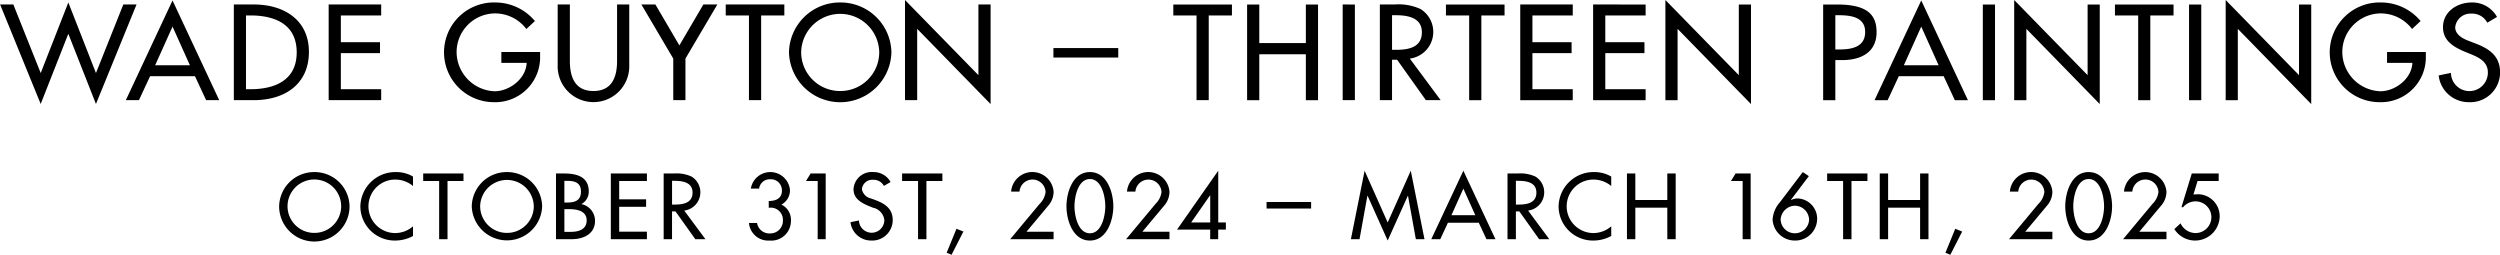
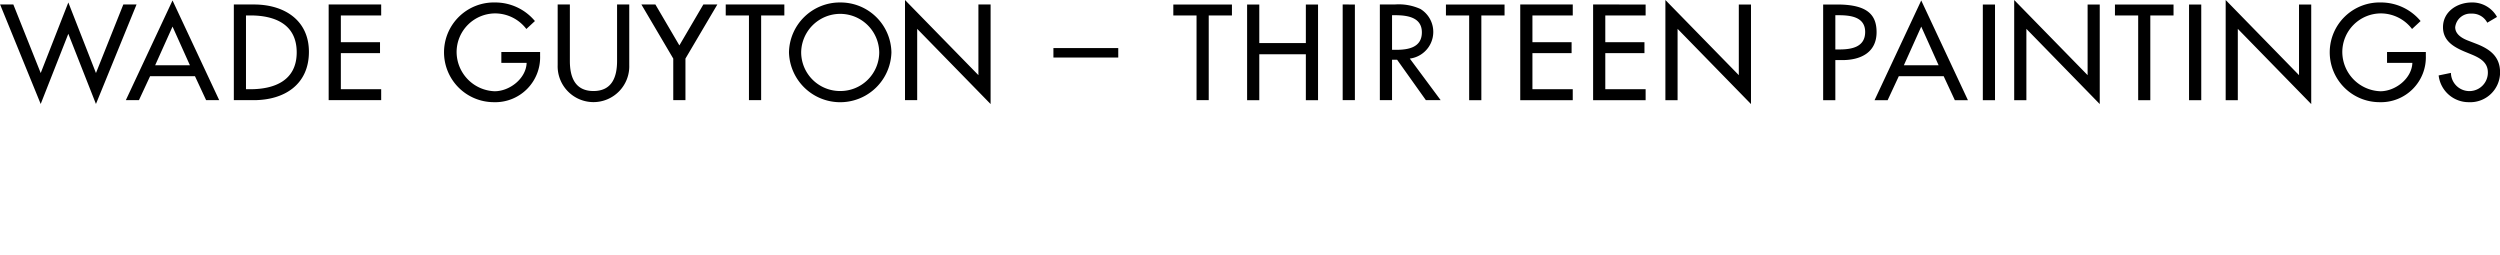
<svg xmlns="http://www.w3.org/2000/svg" id="title.svg" width="333.722" height="34" viewBox="0 0 333.722 34">
  <defs>
    <style>
      .cls-1 {
        fill-rule: evenodd;
      }
    </style>
  </defs>
-   <path id="OCTOBER_31ST_2024_MARCH_16TH_2025_のコピー" data-name="OCTOBER 31ST, 2024 – MARCH 16TH, 2025 のコピー" class="cls-1" d="M770.4,1376.25a4.661,4.661,0,0,0-4.7,4.57,4.7,4.7,0,0,0,9.4,0A4.661,4.661,0,0,0,770.4,1376.25Zm0,8.12a3.565,3.565,0,0,1-3.58-3.55,3.58,3.58,0,0,1,7.16,0A3.564,3.564,0,0,1,770.4,1384.37Zm13.171-7.52a4.381,4.381,0,0,0-2.26-.6,4.668,4.668,0,0,0-4.769,4.62,4.586,4.586,0,0,0,4.674,4.52,4.99,4.99,0,0,0,2.355-.61v-1.29a3.633,3.633,0,0,1-2.39.9,3.57,3.57,0,0,1,.023-7.14,3.716,3.716,0,0,1,2.367.86v-1.26Zm4.607,0.59h2.129v-1H784.93v1h2.129v7.77h1.118v-7.77Zm7.935-1.19a4.661,4.661,0,0,0-4.7,4.57,4.7,4.7,0,0,0,9.395,0A4.661,4.661,0,0,0,796.112,1376.25Zm0,8.12a3.564,3.564,0,0,1-3.579-3.55,3.58,3.58,0,0,1,7.159,0A3.564,3.564,0,0,1,796.112,1384.37Zm7.665-6.95h0.309c1.046,0,1.9.21,1.9,1.44,0,1.25-.869,1.46-1.927,1.46h-0.285v-2.9Zm0,3.78h0.689c1,0,2.284.25,2.284,1.49s-1.082,1.54-2.117,1.54h-0.856v-3.03Zm-1.118,4.01h2.093c1.582,0,3.116-.7,3.116-2.46a2.274,2.274,0,0,0-1.8-2.22v-0.02a1.872,1.872,0,0,0,.963-1.66c0-1.98-1.593-2.41-3.282-2.41h-1.094v8.77Zm7.317,0h4.817v-1h-3.7v-3.32h3.592v-1h-3.592v-2.45h3.7v-1h-4.817v8.77Zm9.8-3.82a2.46,2.46,0,0,0,.975-4.54,4.788,4.788,0,0,0-2.367-.41h-1.356v8.77h1.118v-3.71h0.464l2.64,3.71h1.356Zm-1.63-3.97h0.3c1.106,0,2.439.19,2.439,1.57s-1.237,1.6-2.379,1.6H818.15v-3.17Zm12.91,3.6a1.627,1.627,0,0,1,1.891,1.7,1.684,1.684,0,0,1-1.713,1.72,1.662,1.662,0,0,1-1.737-1.39h-1.082a2.571,2.571,0,0,0,2.736,2.34,2.621,2.621,0,0,0,2.866-2.62,2.251,2.251,0,0,0-1.273-2.18,2.134,2.134,0,0,0,1.142-1.98,2.635,2.635,0,0,0-5.221-.15h1.106a1.426,1.426,0,0,1,1.487-1.25,1.474,1.474,0,0,1,1.558,1.5c0,1.06-.8,1.4-1.76,1.4v0.91Zm6.532-3.58v7.77h1.07v-8.77h-2.01l-0.618,1h1.558Zm9.732,0.14a2.57,2.57,0,0,0-2.307-1.33,2.429,2.429,0,0,0-2.641,2.27c0,1.22.928,1.79,1.951,2.22l0.618,0.26a1.91,1.91,0,0,1,1.546,1.66,1.695,1.695,0,0,1-3.389.05l-1.13.23a2.766,2.766,0,0,0,2.771,2.45,2.735,2.735,0,0,0,2.866-2.73c0-1.46-.951-2.15-2.224-2.64l-0.642-.24a1.565,1.565,0,0,1-1.249-1.26,1.4,1.4,0,0,1,1.5-1.24,1.548,1.548,0,0,1,1.439.82Zm4.784-.14h2.129v-1h-5.376v1h2.129v7.77h1.118v-7.77Zm4.011,6.38-1.309,3.2,0.654,0.27,1.582-3.1Zm9.351,0.39,2.95-3.53a2.86,2.86,0,0,0,.666-1.8,2.845,2.845,0,0,0-5.673-.02h1.118a1.745,1.745,0,0,1,3.484.07,2.711,2.711,0,0,1-.8,1.57l-3.925,4.71h5.792v-1H865.47Zm8.46,1.18c2.307,0,3.128-2.77,3.128-4.57s-0.809-4.57-3.128-4.57-3.128,2.77-3.128,4.57S871.623,1385.39,873.93,1385.39Zm0-8.21c1.606,0,2.057,2.42,2.057,3.63s-0.451,3.61-2.057,3.61-2.058-2.4-2.058-3.61S872.324,1377.18,873.93,1377.18Zm7.009,7.03,2.949-3.53a2.86,2.86,0,0,0,.666-1.8,2.845,2.845,0,0,0-5.673-.02H880a1.746,1.746,0,0,1,3.485.07,2.706,2.706,0,0,1-.8,1.57l-3.925,4.71h5.792v-1h-3.615Zm10.124-1.23v-6.91l-5.5,7.86h4.425v1.28h1.07v-1.28h1.023v-0.95h-1.023Zm-1.07,0h-2.546l2.522-3.62h0.024v3.62Zm7.521-2.73v0.87h5.947v-0.87h-5.947Zm16.168,5.14,2.688-5.97h0.024l1.047,5.79h1.153l-1.831-9.14-3.081,6.91-3.08-6.91-1.832,9.14h1.154l1.047-5.79H911Zm12.16-2.38,1.023,2.2h1.2l-4.281-9.14-4.282,9.14h1.2l1.023-2.2h4.115Zm-0.463-1h-3.188l1.594-3.55Zm7.044-.62a2.46,2.46,0,0,0,.976-4.54,4.788,4.788,0,0,0-2.367-.41h-1.356v8.77h1.118v-3.71h0.464l2.64,3.71h1.356Zm-1.629-3.97h0.3c1.107,0,2.439.19,2.439,1.57s-1.237,1.6-2.379,1.6h-0.357v-3.17Zm12.729-.57a4.375,4.375,0,0,0-2.259-.6,4.668,4.668,0,0,0-4.77,4.62,4.586,4.586,0,0,0,4.674,4.52,4.987,4.987,0,0,0,2.355-.61v-1.29a3.633,3.633,0,0,1-2.39.9,3.57,3.57,0,0,1,.024-7.14,3.715,3.715,0,0,1,2.366.86v-1.26Zm3.216,3.13v-3.54h-1.118v8.77h1.118V1381h4.269v4.21h1.118v-8.77h-1.118v3.54h-4.269Zm14.325-2.54v7.77h1.07v-8.77h-2.01l-0.618,1h1.558Zm8.031-1.19-3.057,4.03a3.85,3.85,0,0,0-.975,2.31,2.962,2.962,0,0,0,2.985,2.8,2.913,2.913,0,0,0,2.962-2.88,2.707,2.707,0,0,0-2.593-2.74,1.969,1.969,0,0,0-.88.21l-0.024-.03,2.391-3.16Zm-1.059,8.17a1.9,1.9,0,0,1-1.9-1.85,1.963,1.963,0,0,1,1.9-1.83,1.923,1.923,0,0,1,1.9,1.89A1.9,1.9,0,0,1,968.036,1384.42Zm7.556-6.98h2.129v-1h-5.376v1h2.129v7.77h1.118v-7.77Zm4.891,2.54v-3.54h-1.118v8.77h1.118V1381h4.27v4.21h1.118v-8.77h-1.118v3.54h-4.27Zm8.96,3.84-1.309,3.2,0.654,0.27,1.582-3.1Zm9.351,0.39,2.946-3.53a2.841,2.841,0,0,0,.67-1.8,2.845,2.845,0,0,0-5.673-.02h1.118a1.746,1.746,0,0,1,3.485.07,2.7,2.7,0,0,1-.8,1.57l-3.922,4.71h5.792v-1h-3.616Zm8.456,1.18c2.31,0,3.13-2.77,3.13-4.57s-0.81-4.57-3.13-4.57-3.12,2.77-3.12,4.57S1004.95,1385.39,1007.25,1385.39Zm0-8.21c1.61,0,2.06,2.42,2.06,3.63s-0.45,3.61-2.06,3.61-2.05-2.4-2.05-3.61S1005.65,1377.18,1007.25,1377.18Zm6.77,7.03,2.95-3.53a2.841,2.841,0,0,0,.67-1.8,2.844,2.844,0,0,0-5.67-.02h1.11a1.748,1.748,0,0,1,3.49.07,2.7,2.7,0,0,1-.8,1.57l-3.92,4.71h5.79v-1h-3.62Zm10.59-6.77v-1h-3.59l-1.38,4.5h0.22a2.178,2.178,0,0,1,1.67-.78,2.115,2.115,0,1,1-.02,4.23,2.235,2.235,0,0,1-1.99-1.3l-0.83.77a3.28,3.28,0,0,0,6.05-1.58,2.928,2.928,0,0,0-2.87-3.07l-0.63.03,0.55-1.8h2.82Z" transform="translate(-728.438 -1353.28)" />
  <path id="WADE_GUYTON_THIRTEEN_PAINTINGS_のコピー" data-name="WADE GUYTON – THIRTEEN PAINTINGS  のコピー" class="cls-1" d="M730.219,1353.88h-1.766l5.418,13.28,3.687-9.37,3.688,9.37,5.418-13.28H744.9l-3.652,9.15-3.688-9.42-3.687,9.42Zm24.245,9.57,1.489,3.2H757.7l-6.232-13.31-6.232,13.31h1.749l1.489-3.2h5.989Zm-0.675-1.46H749.15l2.319-5.16Zm5.858,4.66H762.3c4.12,0,7.375-2.1,7.375-6.45,0-4.25-3.324-6.32-7.323-6.32h-2.7v12.77Zm1.627-11.31h0.571c3.324,0,6.2,1.2,6.2,4.93,0,3.7-2.873,4.92-6.2,4.92h-0.571v-9.85Zm11.037,11.31h7.011v-1.46h-5.384v-4.82h5.228v-1.46h-5.228v-3.57h5.384v-1.46h-7.011v12.77Zm23.051-6.43v1.45h3.376c-0.069,2.08-2.25,3.79-4.276,3.79a5.266,5.266,0,0,1-5.072-5.21,5.166,5.166,0,0,1,5.211-5.18,5.257,5.257,0,0,1,4.1,2.08l1.143-1.06a6.892,6.892,0,0,0-5.315-2.48,6.656,6.656,0,1,0-.173,13.31,5.993,5.993,0,0,0,6.18-6.2v-0.5h-5.176Zm7.519-6.34v8.08a4.781,4.781,0,1,0,9.556,0v-8.08H810.81v7.54c0,2.08-.641,4.01-3.151,4.01s-3.15-1.93-3.15-4.01v-7.54h-1.628Zm15.43,7.22v5.55h1.627v-5.55l4.258-7.22h-1.869l-3.2,5.46-3.2-5.46h-1.87Zm11.728-5.76h3.1v-1.46h-7.824v1.46h3.1v11.31h1.627v-11.31Zm10.557-1.73a6.786,6.786,0,0,0-6.838,6.66,6.84,6.84,0,0,0,13.675,0A6.786,6.786,0,0,0,840.6,1353.61Zm0,11.82a5.183,5.183,0,0,1-5.211-5.16,5.211,5.211,0,0,1,10.421,0A5.182,5.182,0,0,1,840.6,1365.43Zm8.649,1.22h1.627v-9.52l9.8,10.04v-13.29h-1.627v9.43l-9.8-10.03v13.37Zm19.812-6.95v1.26h8.655v-1.26h-8.655Zm20.731-4.36h3.1v-1.46h-7.825v1.46h3.1v11.31h1.627v-11.31Zm6.751,3.69v-5.15h-1.627v12.77h1.627v-6.13h6.215v6.13h1.627v-12.77h-1.627v5.15h-6.215Zm12.758-5.15H907.67v12.77H909.3v-12.77Zm7.335,7.22a3.589,3.589,0,0,0,1.419-6.62,6.994,6.994,0,0,0-3.445-.6h-1.973v12.77h1.627v-5.4h0.675l3.843,5.4h1.974Zm-2.372-5.79h0.433c1.61,0,3.548.28,3.548,2.28,0,2.03-1.8,2.34-3.462,2.34H914.26v-4.62Zm11.918,0.03h3.1v-1.46h-7.824v1.46h3.1v11.31h1.627v-11.31Zm5.193,11.31h7.011v-1.46H933v-4.82h5.228v-1.46H933v-3.57h5.384v-1.46h-7.011v12.77Zm9.728,0h7.011v-1.46h-5.384v-4.82h5.228v-1.46h-5.228v-3.57h5.384v-1.46H941.1v12.77Zm9.65,0h1.627v-9.52l9.8,10.04v-13.29h-1.627v9.43l-9.8-10.03v13.37Zm22.686-5.35h0.935c2.475,0,4.57-1.03,4.57-3.73,0-2.33-1.247-3.69-5.263-3.69h-1.869v12.77h1.627v-5.35Zm0-5.99h0.433c1.609,0,3.548.23,3.548,2.23,0,2.03-1.8,2.34-3.462,2.34h-0.519v-4.57Zm14.461,8.14,1.489,3.2h1.748l-6.231-13.31-6.232,13.31h1.748l1.489-3.2H987.9Zm-0.675-1.46h-4.639l2.32-5.16Zm7.528-8.11h-1.627v12.77h1.627v-12.77Zm2.56,12.77h1.628v-9.52l9.793,10.04v-13.29h-1.62v9.43l-9.8-10.03v13.37Zm18.171-11.31h3.1v-1.46h-7.82v1.46h3.1v11.31h1.62v-11.31Zm6.8-1.46h-1.63v12.77h1.63v-12.77Zm3.26,12.77h1.62v-9.52l9.8,10.04v-13.29h-1.63v9.43l-9.79-10.03v13.37Zm21.54-6.43v1.45h3.38c-0.07,2.08-2.25,3.79-4.28,3.79a5.265,5.265,0,0,1-5.07-5.21,5.162,5.162,0,0,1,5.21-5.18,5.25,5.25,0,0,1,4.1,2.08l1.14-1.06a6.874,6.874,0,0,0-5.31-2.48,6.656,6.656,0,1,0-.17,13.31,5.994,5.994,0,0,0,6.18-6.2v-0.5h-5.18Zm14.68-4.68a3.756,3.756,0,0,0-3.36-1.93c-1.98,0-3.85,1.24-3.85,3.3,0,1.78,1.36,2.61,2.84,3.24l0.9,0.37c1.13,0.46,2.25,1.05,2.25,2.42a2.465,2.465,0,0,1-4.93.07l-1.64.34a4.032,4.032,0,0,0,4.03,3.57,3.98,3.98,0,0,0,4.17-3.98c0-2.13-1.38-3.13-3.24-3.84l-0.93-.36c-0.81-.3-1.82-0.83-1.82-1.83a2.046,2.046,0,0,1,2.18-1.81,2.253,2.253,0,0,1,2.1,1.21Z" transform="translate(-728.438 -1353.28)" />
</svg>